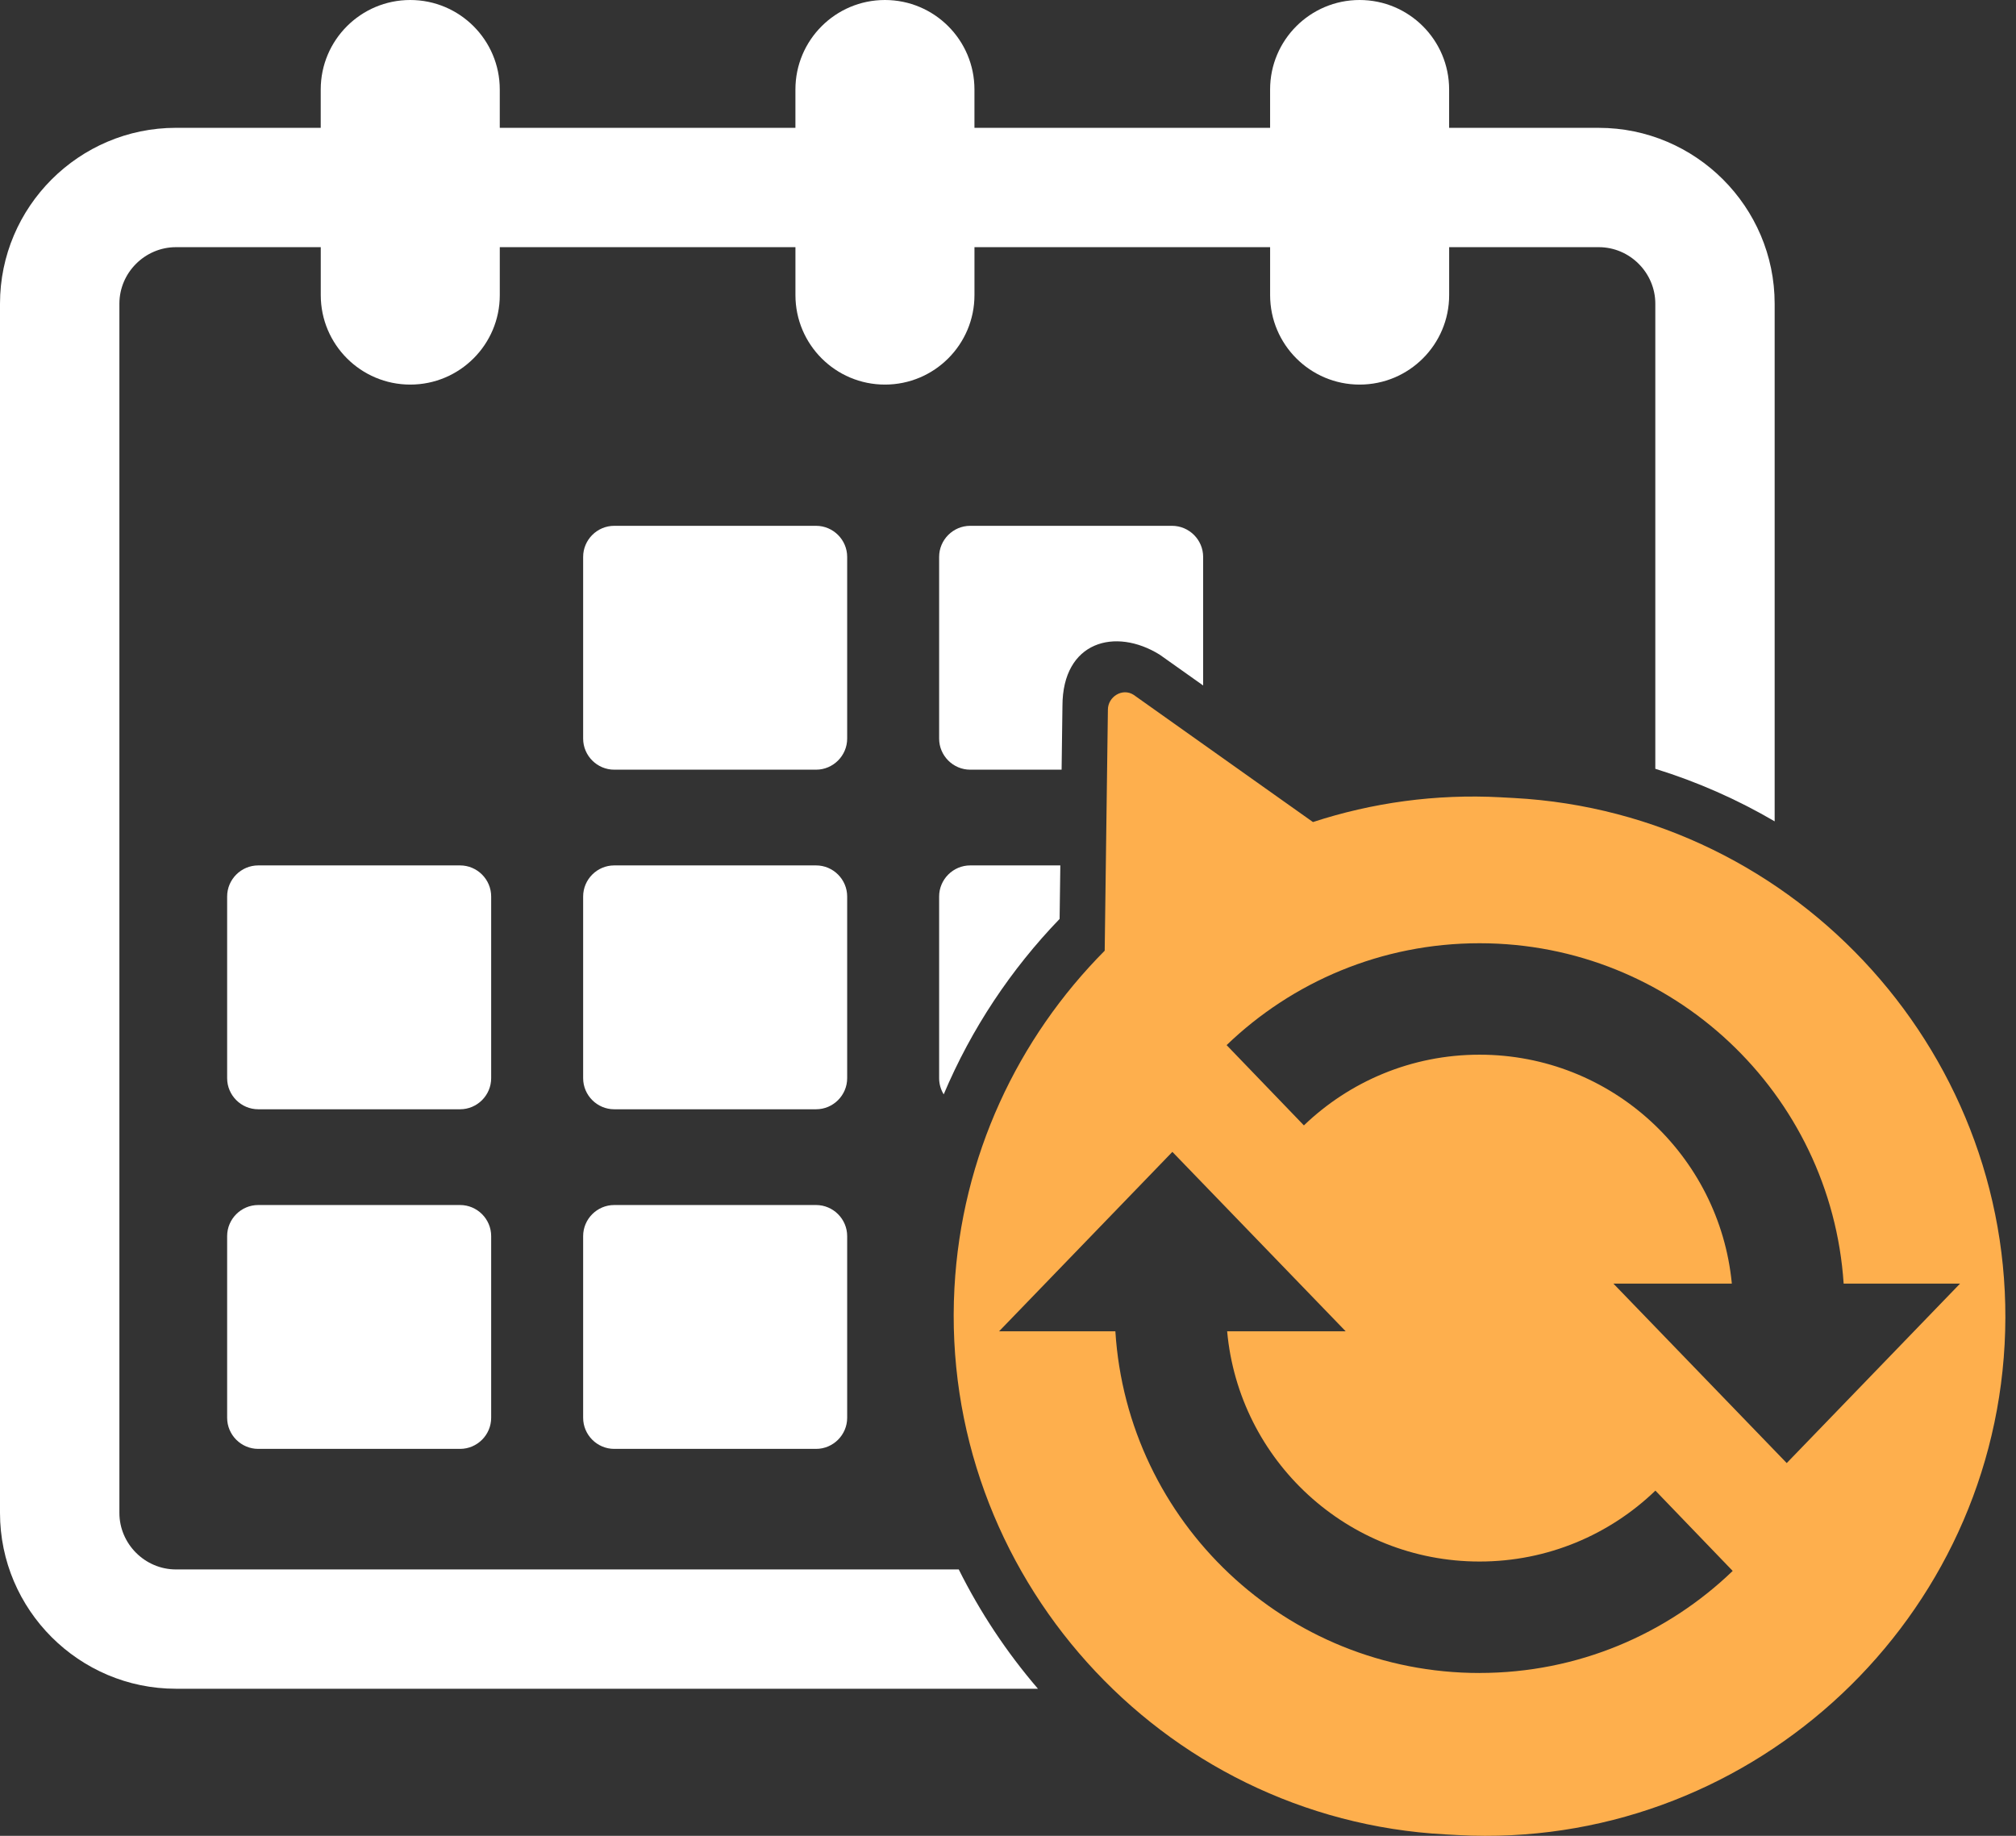
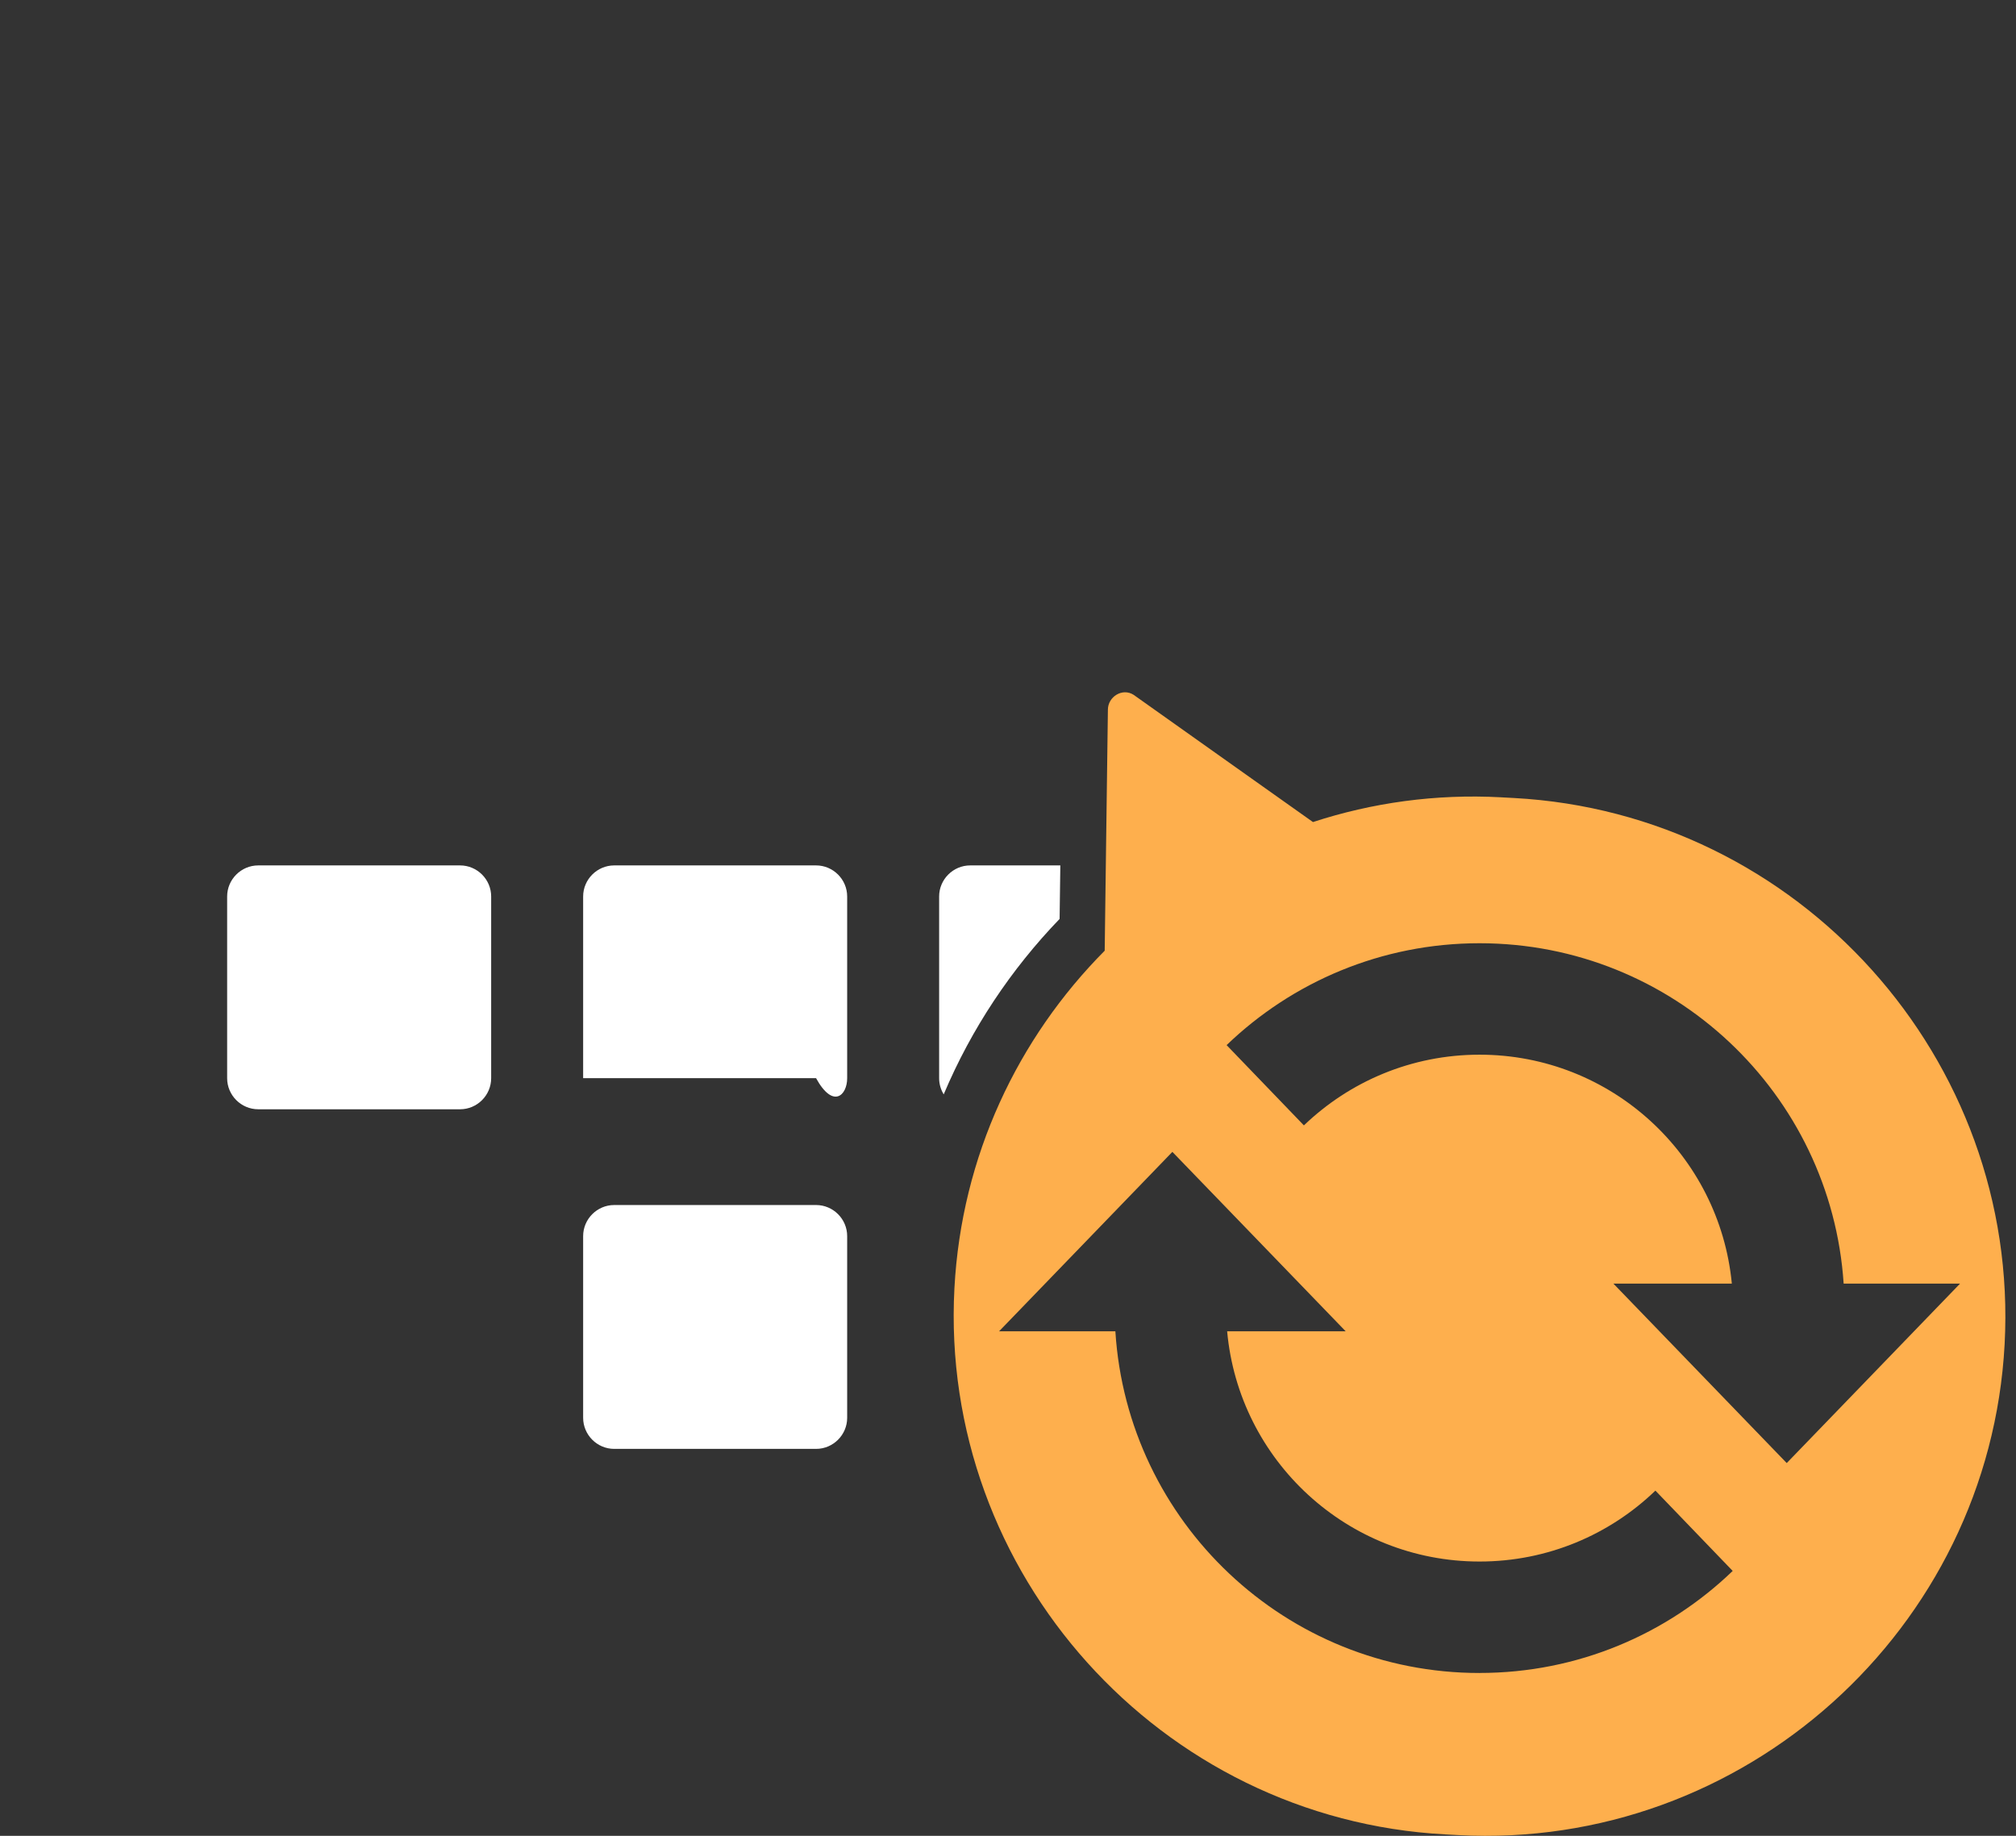
<svg xmlns="http://www.w3.org/2000/svg" width="112" height="102" viewBox="0 0 112 102" fill="none">
  <rect x="0" y="0" width="112" height="102" fill="#333333" stroke="none" />
  <path d="M25.56 48.083H14.347C13.396 48.083 12.619 48.86 12.619 49.81V59.905C12.619 60.855 13.396 61.632 14.347 61.632H25.56C26.51 61.632 27.287 60.855 27.287 59.905V49.81C27.287 48.86 26.51 48.083 25.56 48.083Z" fill="white" />
-   <path d="M25.56 66.952H14.347C13.396 66.952 12.619 67.729 12.619 68.679V78.774C12.619 79.724 13.396 80.501 14.347 80.501H25.56C26.51 80.501 27.287 79.724 27.287 78.774V68.679C27.287 67.729 26.51 66.952 25.56 66.952Z" fill="white" />
  <path d="M45.337 66.952H34.124C33.174 66.952 32.397 67.729 32.397 68.679V78.774C32.397 79.724 33.174 80.501 34.124 80.501H45.337C46.287 80.501 47.065 79.724 47.065 78.774V68.679C47.065 67.729 46.287 66.952 45.337 66.952Z" fill="white" />
-   <path d="M45.337 48.083H34.124C33.174 48.083 32.397 48.86 32.397 49.81V59.905C32.397 60.855 33.174 61.632 34.124 61.632H45.337C46.287 61.632 47.065 60.855 47.065 59.905V49.81C47.065 48.86 46.287 48.083 45.337 48.083Z" fill="white" />
-   <path d="M45.337 29.215H34.124C33.174 29.215 32.397 29.992 32.397 30.942V41.037C32.397 41.986 33.174 42.764 34.124 42.764H45.337C46.287 42.764 47.065 41.986 47.065 41.037V30.942C47.065 29.992 46.287 29.215 45.337 29.215Z" fill="white" />
-   <path d="M65.115 29.215H53.901C52.951 29.215 52.174 29.992 52.174 30.942V41.037C52.174 41.986 52.951 42.764 53.901 42.764H58.978L59.025 39.224C59.027 35.631 61.96 34.841 64.431 36.376L66.841 38.085V30.942C66.841 29.992 66.063 29.215 65.113 29.215H65.115Z" fill="white" />
+   <path d="M45.337 48.083H34.124C33.174 48.083 32.397 48.86 32.397 49.81V59.905H45.337C46.287 61.632 47.065 60.855 47.065 59.905V49.81C47.065 48.86 46.287 48.083 45.337 48.083Z" fill="white" />
  <path d="M58.908 48.083H53.901C52.951 48.083 52.174 48.86 52.174 49.81V59.905C52.174 60.233 52.268 60.542 52.428 60.804C53.967 57.155 56.166 53.858 58.867 51.056L58.907 48.083H58.908Z" fill="white" />
  <path d="M82.197 92.951C87.659 92.951 92.615 90.792 96.261 87.282L91.967 82.82C89.435 85.259 85.992 86.76 82.197 86.76C74.854 86.76 68.826 81.141 68.175 73.969H74.761L69.947 68.984L65.132 63.999L60.318 68.984L55.503 73.969H61.965C62.63 84.564 71.433 92.953 82.199 92.953L82.197 92.951ZM99.262 81.29L104.077 76.305L108.891 71.32H102.425C101.725 60.758 92.938 52.407 82.197 52.407C76.742 52.407 71.789 54.562 68.145 58.067L72.439 62.528C74.971 60.096 78.409 58.599 82.197 58.599C89.515 58.599 95.53 64.181 96.213 71.318H89.633L94.448 76.303L99.262 81.288V81.29ZM83.38 44.299L84.094 44.337C99.943 45.184 112.217 58.843 111.368 74.688C110.521 90.534 96.861 102.806 81.013 101.959L80.299 101.921C64.451 101.073 52.176 87.415 53.024 71.569C53.415 64.24 56.549 57.678 61.372 52.822L61.449 46.993L61.55 39.428C61.551 38.715 62.355 38.2 62.983 38.608L69.23 43.041L72.943 45.674C76.222 44.602 79.743 44.103 83.382 44.298L83.38 44.299Z" fill="#FEAF4D" />
-   <path d="M9.772 7.103H17.818V4.972C17.818 2.227 20.045 0 22.792 0C25.538 0 27.765 2.227 27.765 4.972V7.103H44.19V4.972C44.19 2.227 46.417 0 49.163 0C51.909 0 54.136 2.227 54.136 4.972V7.103H70.561V4.972C70.561 2.227 72.788 0 75.534 0C78.28 0 80.507 2.227 80.507 4.972V7.103H88.82C91.51 7.103 93.954 8.202 95.724 9.971C97.493 11.74 98.592 14.184 98.592 16.874V45.635C96.521 44.422 94.3 43.439 91.962 42.715V16.873C91.962 16.013 91.607 15.228 91.037 14.657C90.466 14.086 89.682 13.733 88.821 13.733H80.509V16.396C80.509 19.141 78.282 21.368 75.535 21.368C72.789 21.368 70.562 19.141 70.562 16.396V13.733H54.137V16.396C54.137 19.141 51.91 21.368 49.164 21.368C46.418 21.368 44.191 19.141 44.191 16.396V13.733H27.766V16.396C27.766 19.141 25.539 21.368 22.793 21.368C20.047 21.368 17.82 19.141 17.82 16.396V13.733H9.774C8.913 13.733 8.129 14.088 7.558 14.657C6.987 15.227 6.633 16.013 6.633 16.873V84.059C6.633 84.919 6.988 85.703 7.558 86.274C8.129 86.845 8.913 87.199 9.774 87.199H53.264C54.454 89.588 55.934 91.816 57.664 93.828H9.772C7.082 93.828 4.638 92.73 2.868 90.96C1.099 89.191 0 86.749 0 84.058V16.873C0 14.183 1.099 11.739 2.868 9.97C4.638 8.201 7.081 7.102 9.772 7.102V7.103Z" fill="white" />
</svg>